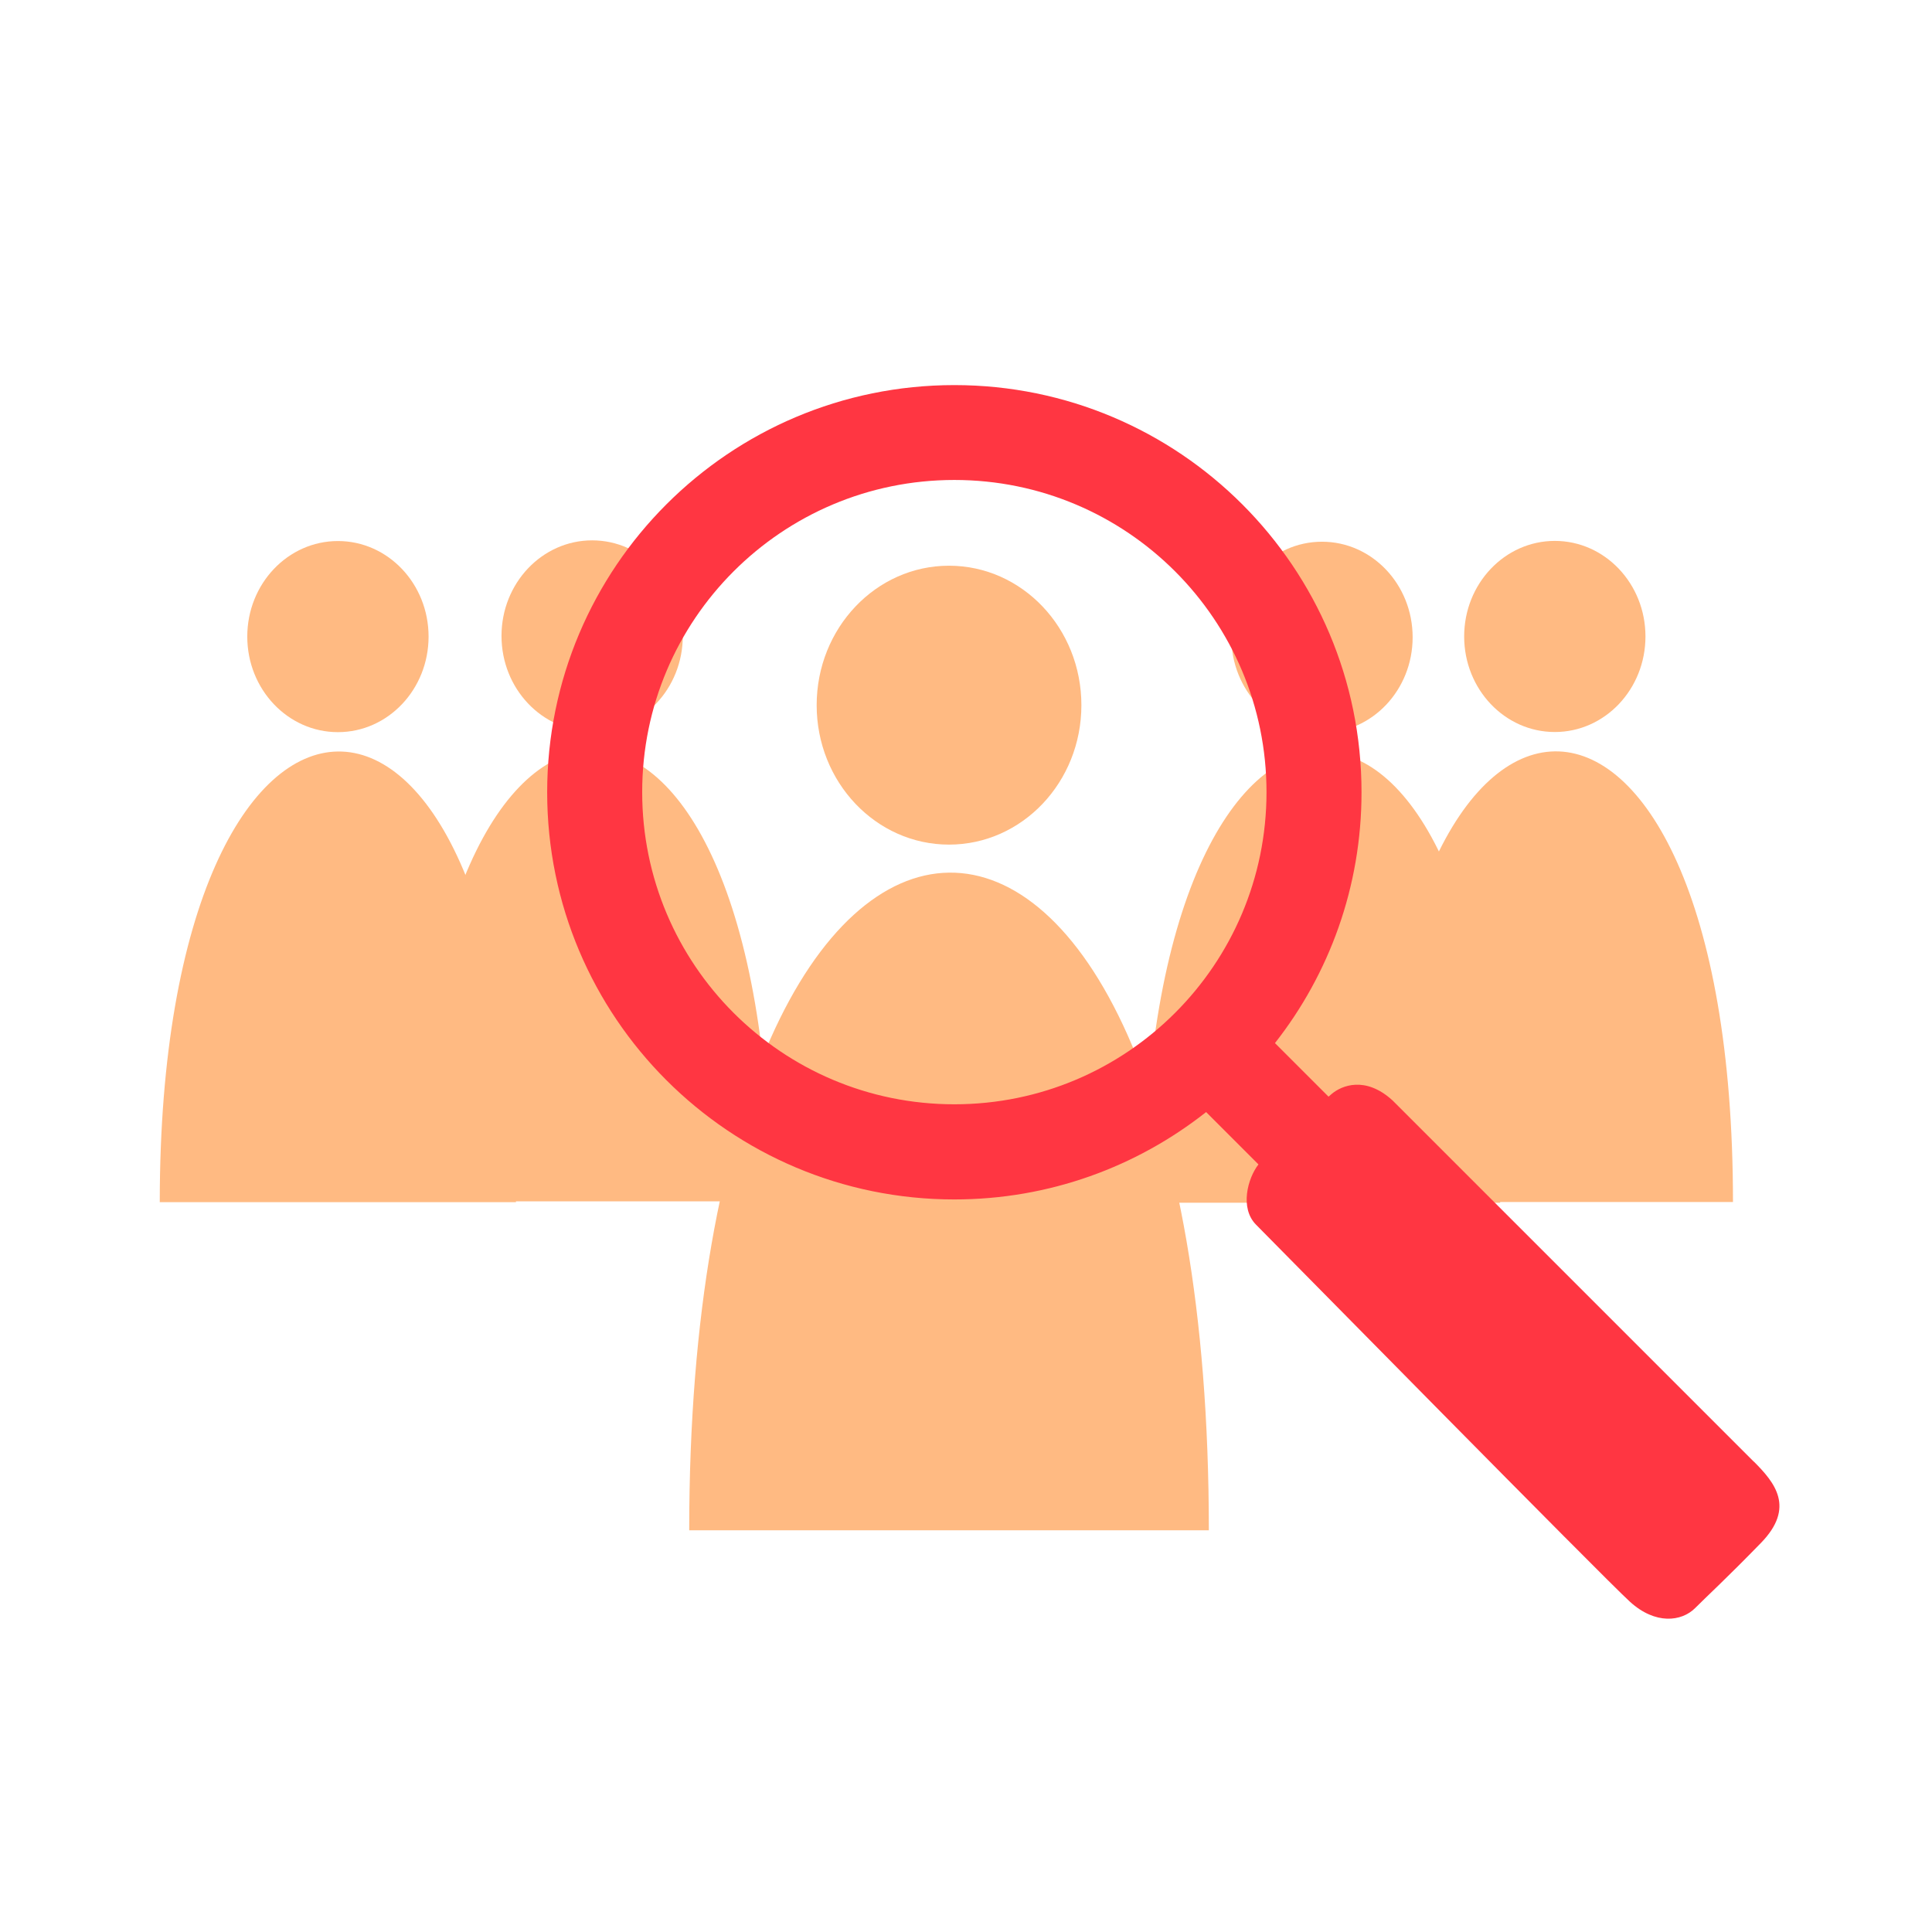
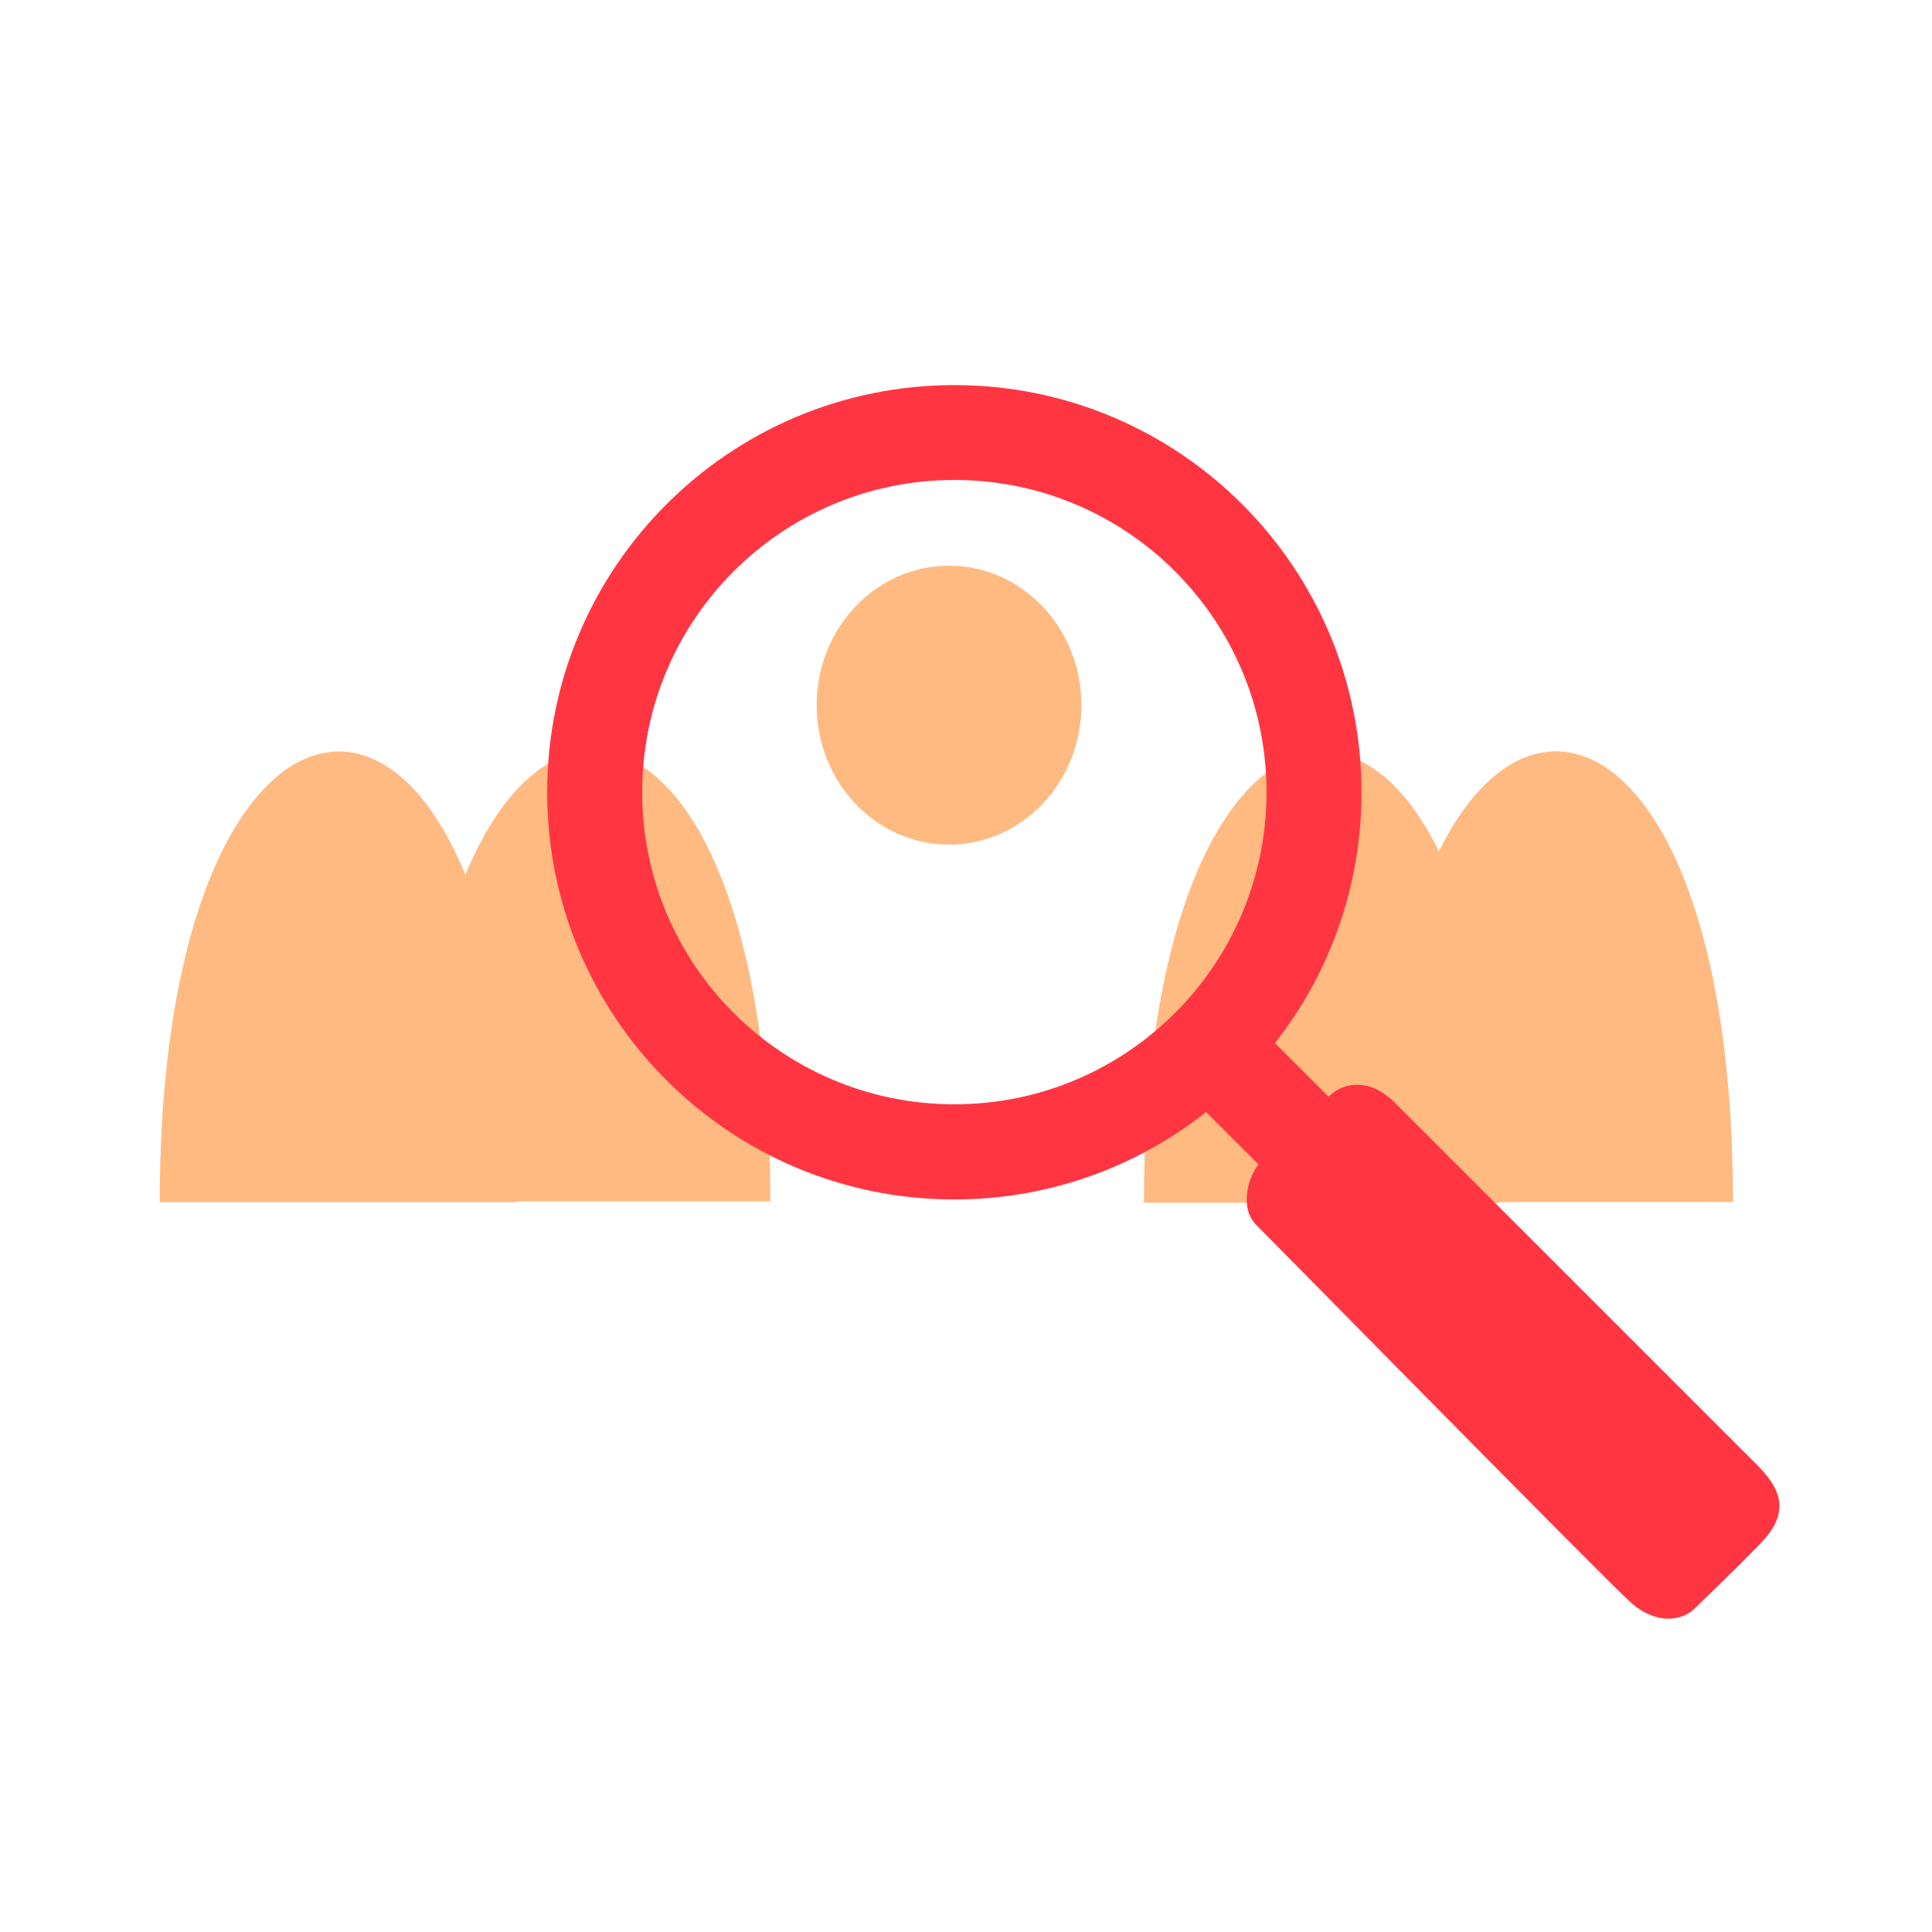
<svg xmlns="http://www.w3.org/2000/svg" id="Individuelle_Ausspielung" data-name="Individuelle Ausspielung" viewBox="0 0 141.73 141.73">
  <defs>
    <style>
      .cls-1 {
        fill: #ffba82;
      }

      .cls-2 {
        fill: #ff3642;
      }
    </style>
  </defs>
-   <ellipse class="cls-1" cx="96.98" cy="46.75" rx="6.65" ry="7.01" />
  <path class="cls-1" d="M83.92,88.23c0-43.75,26.13-44.41,26.13,0h-26.13Z" />
-   <ellipse class="cls-1" cx="114.06" cy="46.69" rx="6.65" ry="7.01" />
  <path class="cls-1" d="M101,88.18c0-43.75,26.13-44.41,26.13,0h-26.13Z" />
  <ellipse class="cls-1" cx="69.62" cy="51.73" rx="9.71" ry="10.23" />
-   <path class="cls-1" d="M50.56,112.26c0-63.84,38.12-64.81,38.12,0H50.56Z" />
-   <ellipse class="cls-1" cx="24.79" cy="46.7" rx="6.65" ry="7.01" />
  <path class="cls-1" d="M11.72,88.19c0-43.75,26.13-44.41,26.13,0H11.72Z" />
-   <ellipse class="cls-1" cx="43.44" cy="46.65" rx="6.65" ry="7.01" />
-   <path class="cls-1" d="M30.38,88.13c0-43.75,26.13-44.41,26.13,0H30.38Z" />
+   <path class="cls-1" d="M30.38,88.13c0-43.75,26.13-44.41,26.13,0H30.38" />
  <path class="cls-2" d="M128.65,107.22c-1.54-1.54-26.5-26.5-26.5-26.5-1.98-1.8-3.72-1.1-4.47-.46-.06,.05-.13,.11-.22,.19l-3.93-3.93c3.98-5.07,6.35-11.46,6.35-18.4,0-16.5-13.37-29.87-29.87-29.87s-29.87,13.37-29.87,29.87,13.37,29.87,29.87,29.87c6.98,0,13.39-2.4,18.47-6.41l3.84,3.84c-.79,1.01-1.39,3.21-.17,4.43,1.31,1.31,25.57,25.98,27.43,27.66,1.86,1.69,3.78,1.45,4.77,.46s2.27-2.15,4.82-4.77c2.56-2.62,1.02-4.45-.52-5.99Zm-58.64-26.21c-12.65,0-22.9-10.25-22.9-22.9s10.25-22.9,22.9-22.9,22.9,10.25,22.9,22.9-10.25,22.9-22.9,22.9Z" />
</svg>